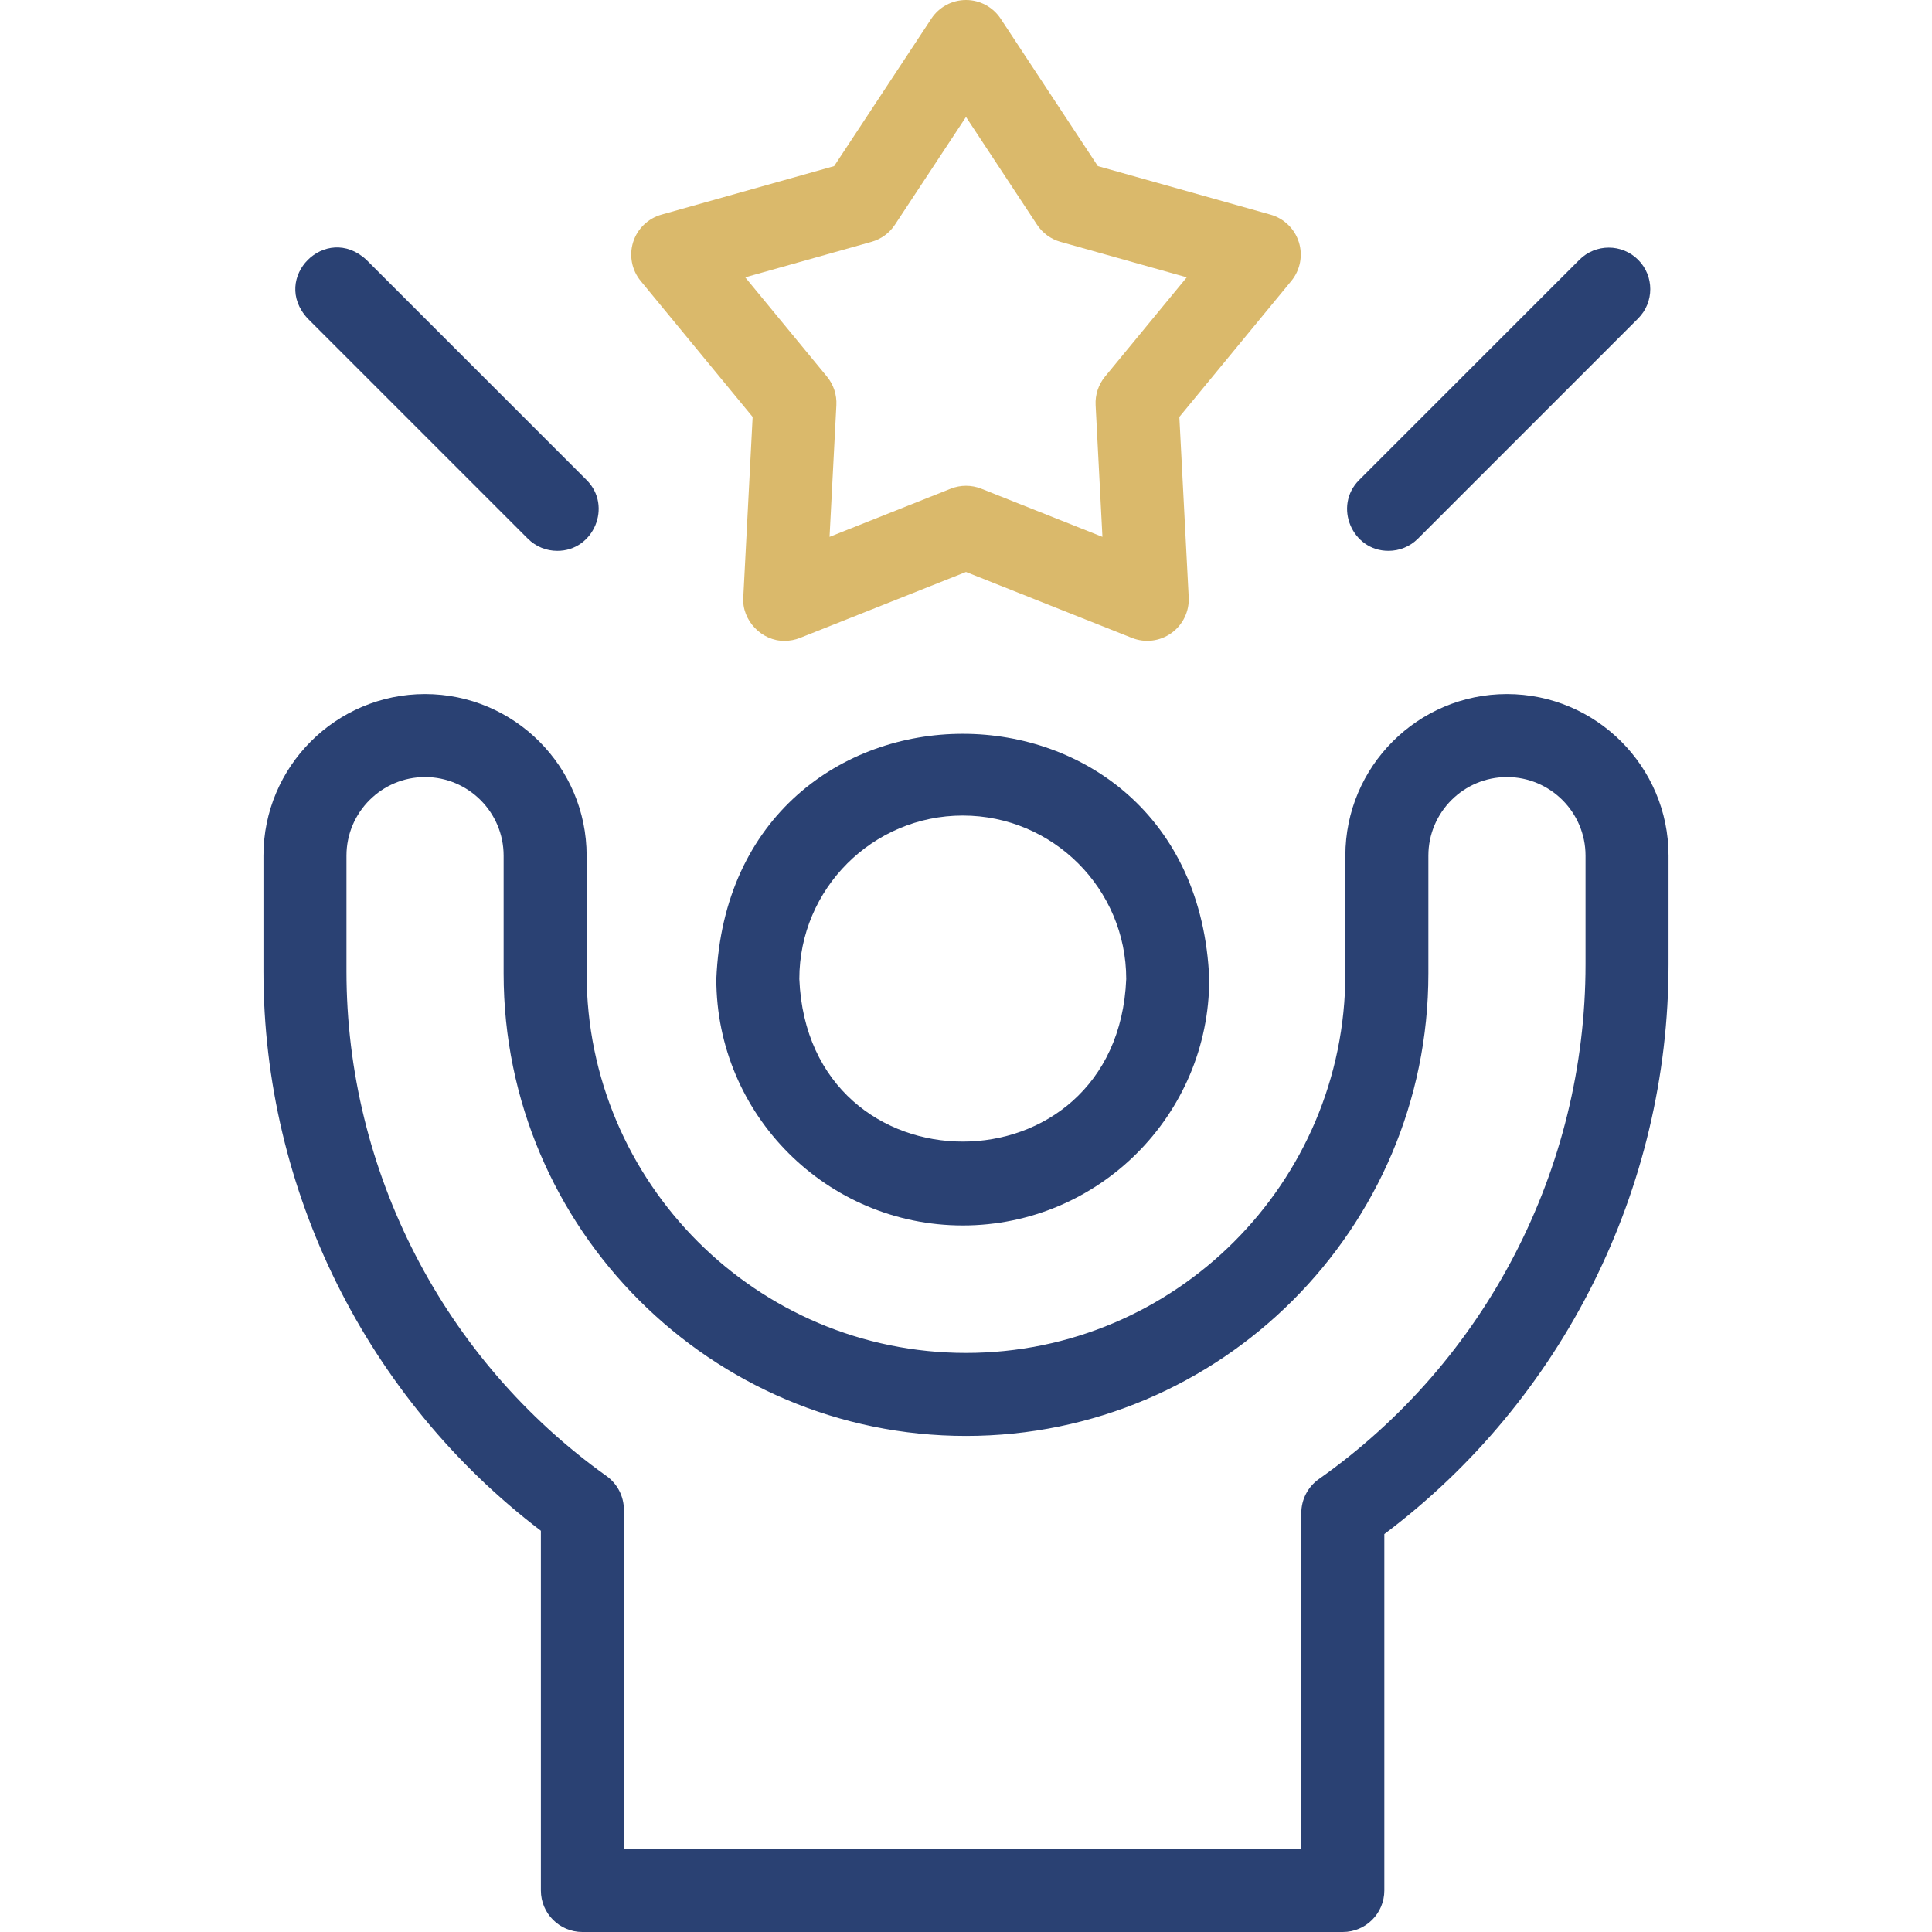
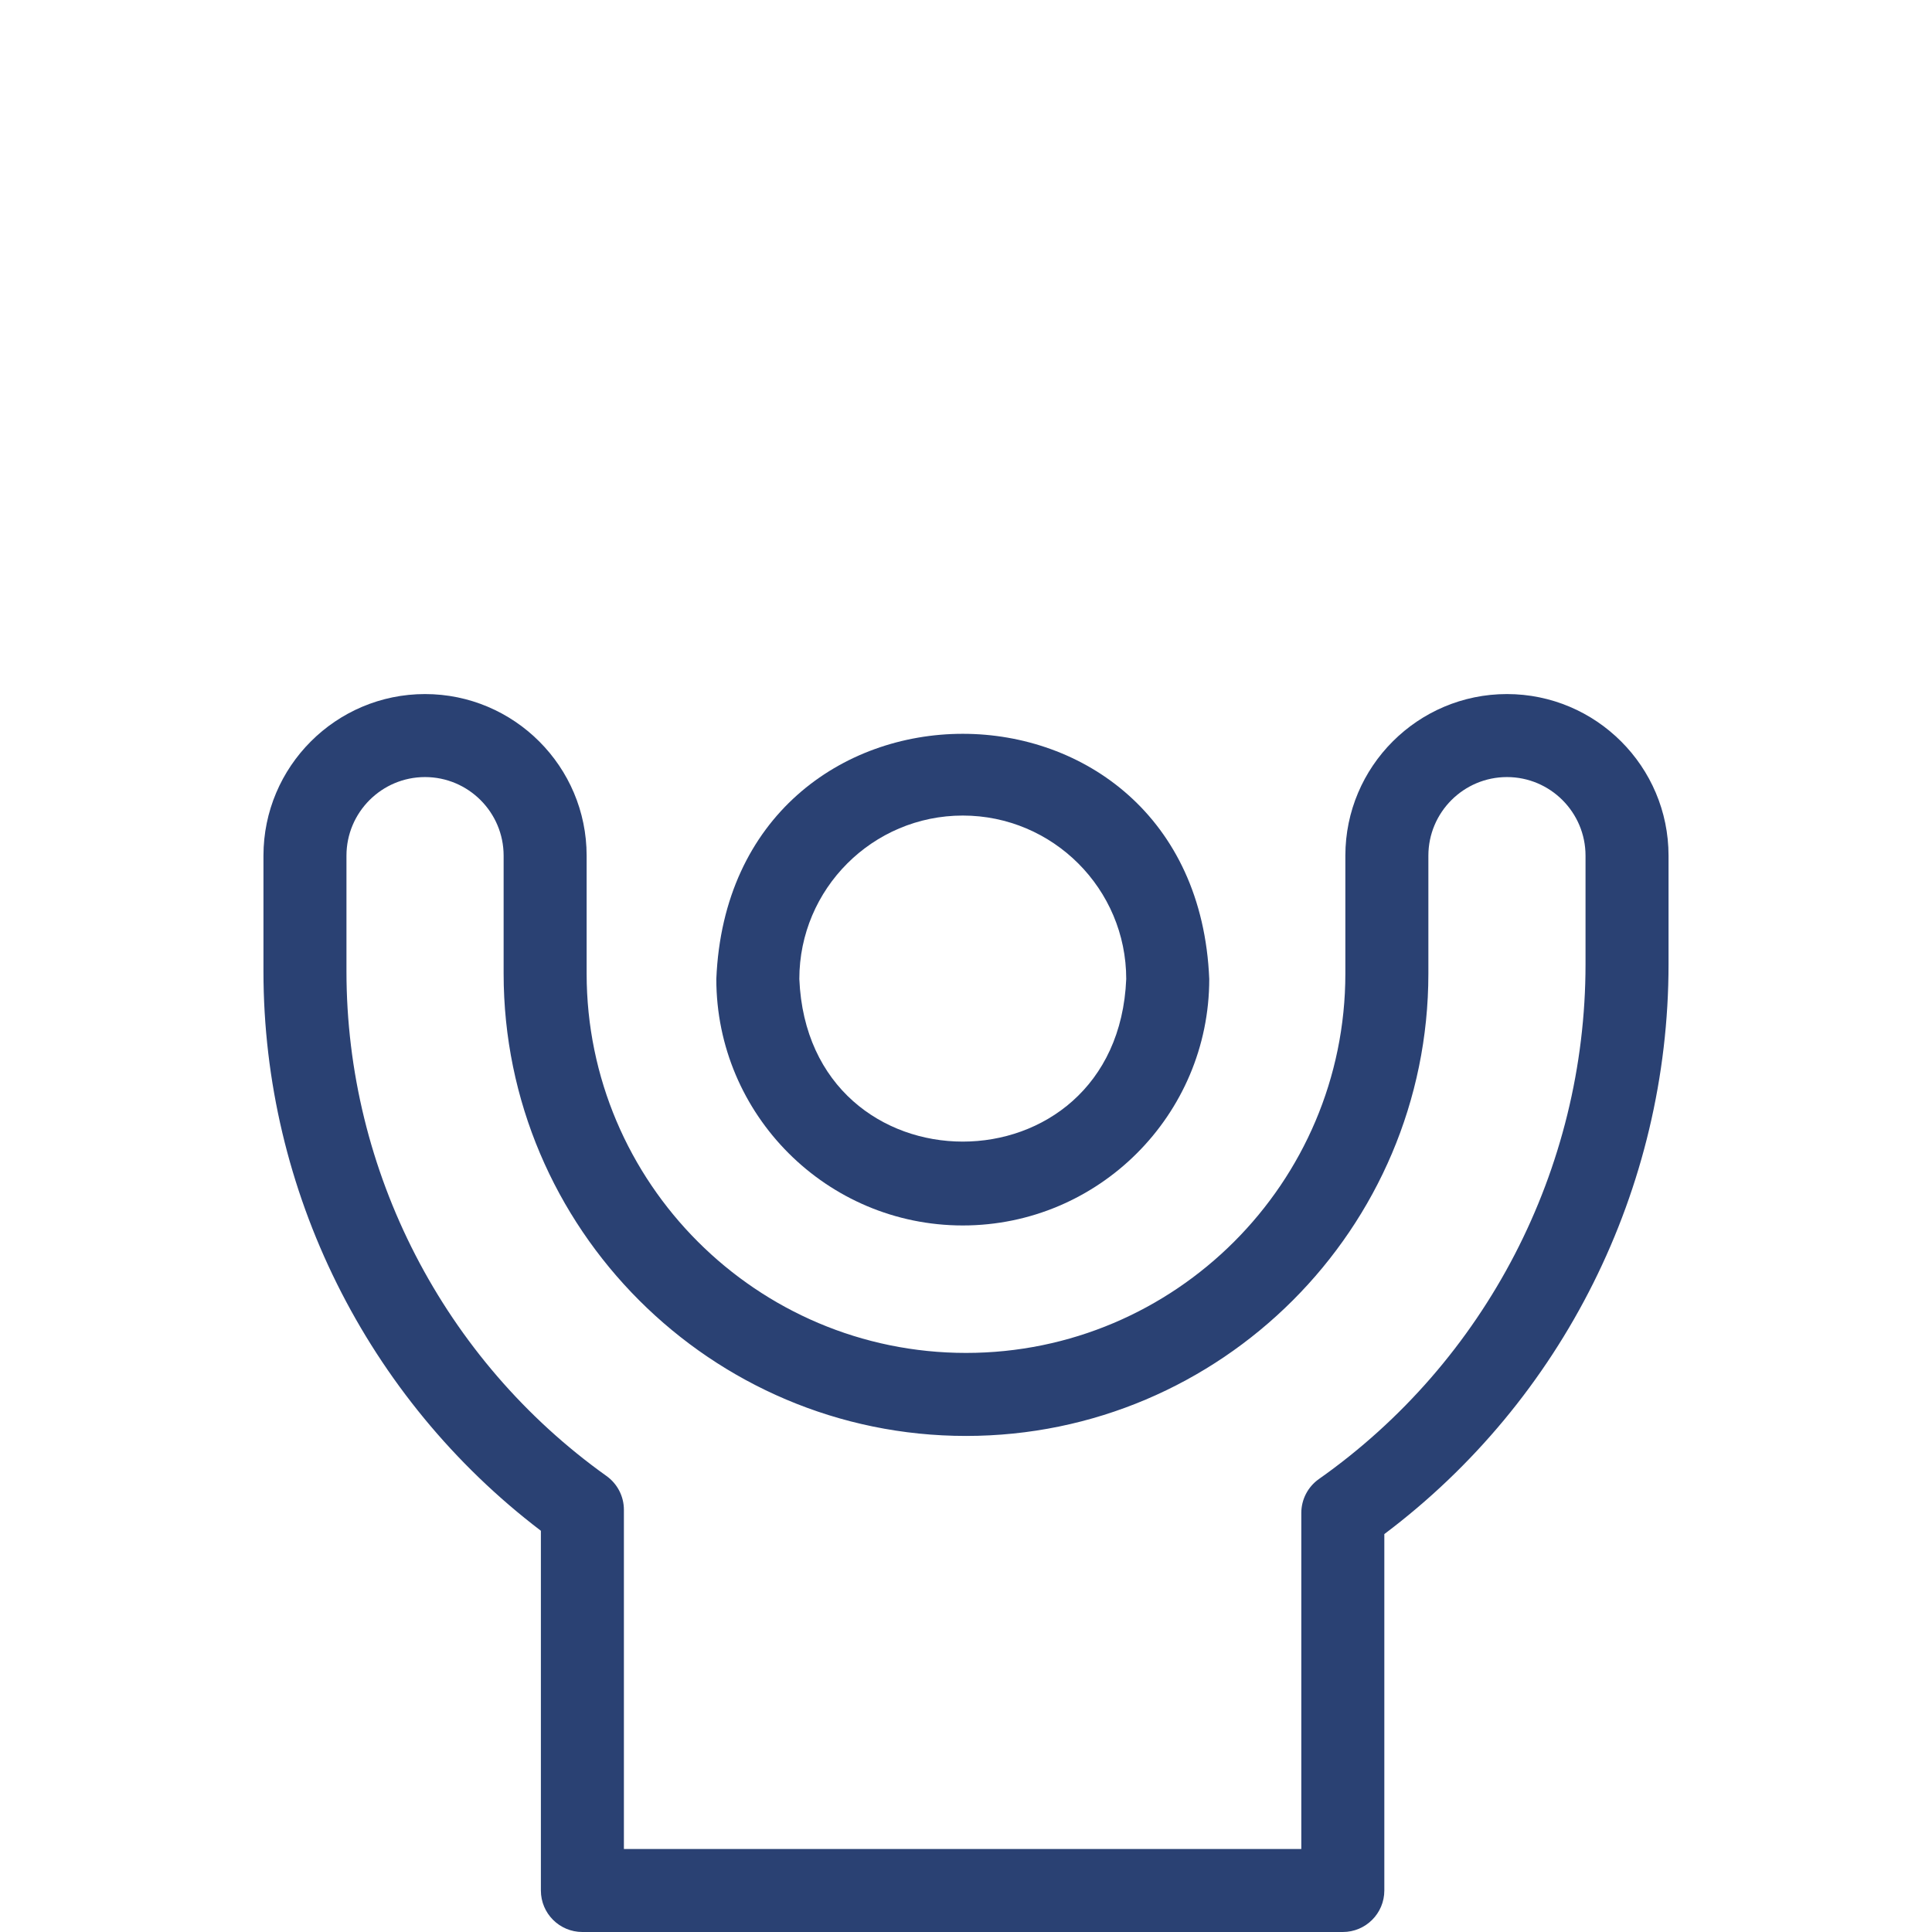
<svg xmlns="http://www.w3.org/2000/svg" width="200" height="200" viewBox="0 0 200 200" fill="none">
-   <path d="M81.237 66.34C78.858 66.394 76.767 64.207 76.946 61.82L77.913 43.161L66.324 29.085C65.401 27.964 65.107 26.453 65.541 25.067C65.976 23.682 67.081 22.61 68.479 22.217L86.35 17.196L96.413 1.932C97.207 0.726 98.555 0 100 0C101.444 0 102.792 0.726 103.587 1.932L113.65 17.196L131.521 22.217C132.918 22.61 134.023 23.682 134.458 25.068C134.893 26.453 134.598 27.964 133.676 29.085L122.086 43.162L123.054 61.821C123.129 63.282 122.456 64.682 121.266 65.535C120.078 66.388 118.536 66.577 117.175 66.036L100 59.209L82.824 66.035C82.311 66.24 81.773 66.34 81.237 66.34ZM77.145 28.709L85.608 38.987C86.29 39.816 86.637 40.869 86.581 41.941L85.875 55.575L98.413 50.592C99.432 50.187 100.568 50.187 101.587 50.592L114.124 55.575L113.418 41.941C113.362 40.869 113.709 39.816 114.391 38.987L122.854 28.709L109.782 25.036C108.787 24.757 107.926 24.128 107.357 23.265L100 12.104L92.642 23.264C92.073 24.127 91.212 24.756 90.217 25.035L77.145 28.709Z" fill="#DAB96B" />
  <path d="M99.667 126.859C85.599 126.859 74.153 115.414 74.153 101.346C75.555 67.498 123.785 67.508 125.181 101.346C125.181 115.414 113.735 126.859 99.667 126.859ZM99.667 84.426C90.337 84.426 82.747 92.016 82.747 101.346C83.676 123.793 115.661 123.786 116.587 101.346C116.587 92.016 108.997 84.426 99.667 84.426Z" fill="#2A4173" />
  <path d="M139.008 200H60.289C57.916 200 55.992 198.076 55.992 195.703V158.464C37.967 144.742 27.273 123.263 27.273 100.559V88.579C27.273 79.354 34.776 71.849 43.998 71.849C53.223 71.849 60.728 79.354 60.728 88.579V100.786C60.728 122.439 78.347 140.054 100.003 140.054C121.655 140.054 139.271 122.438 139.271 100.786V88.579C139.271 79.354 146.774 71.849 155.996 71.849C165.224 71.849 172.727 79.354 172.727 88.579V99.82C172.727 123.051 161.77 144.932 143.305 158.808V195.703C143.305 198.076 141.381 200 139.008 200ZM64.586 191.406H134.711V156.622C134.711 155.224 135.391 153.914 136.533 153.109C153.815 140.934 164.133 121.013 164.133 99.82V88.579C164.133 84.092 160.485 80.442 156.002 80.442C151.513 80.442 147.865 84.092 147.865 88.579V100.785C147.865 127.177 126.394 148.648 100.003 148.648C73.608 148.648 52.135 127.177 52.135 100.785V88.579C52.135 84.092 48.485 80.442 43.998 80.442C39.514 80.442 35.866 84.092 35.866 88.579V100.559C35.866 121.238 45.929 140.766 62.785 152.796C63.915 153.603 64.586 154.905 64.586 156.294V191.406Z" fill="#2A4173" />
-   <path d="M57.681 57.023C56.581 57.023 55.482 56.603 54.643 55.764L31.847 32.968C27.98 28.788 33.725 23.018 37.924 26.892L60.719 49.687C63.426 52.376 61.456 57.047 57.681 57.023Z" fill="#2A4173" />
-   <path d="M143.743 57.022C139.974 57.044 137.993 52.384 140.705 49.687L163.5 26.891C165.179 25.213 167.899 25.213 169.577 26.891C171.255 28.57 171.255 31.29 169.577 32.968L146.782 55.764C145.942 56.603 144.843 57.022 143.743 57.022Z" fill="#2A4173" />
</svg>